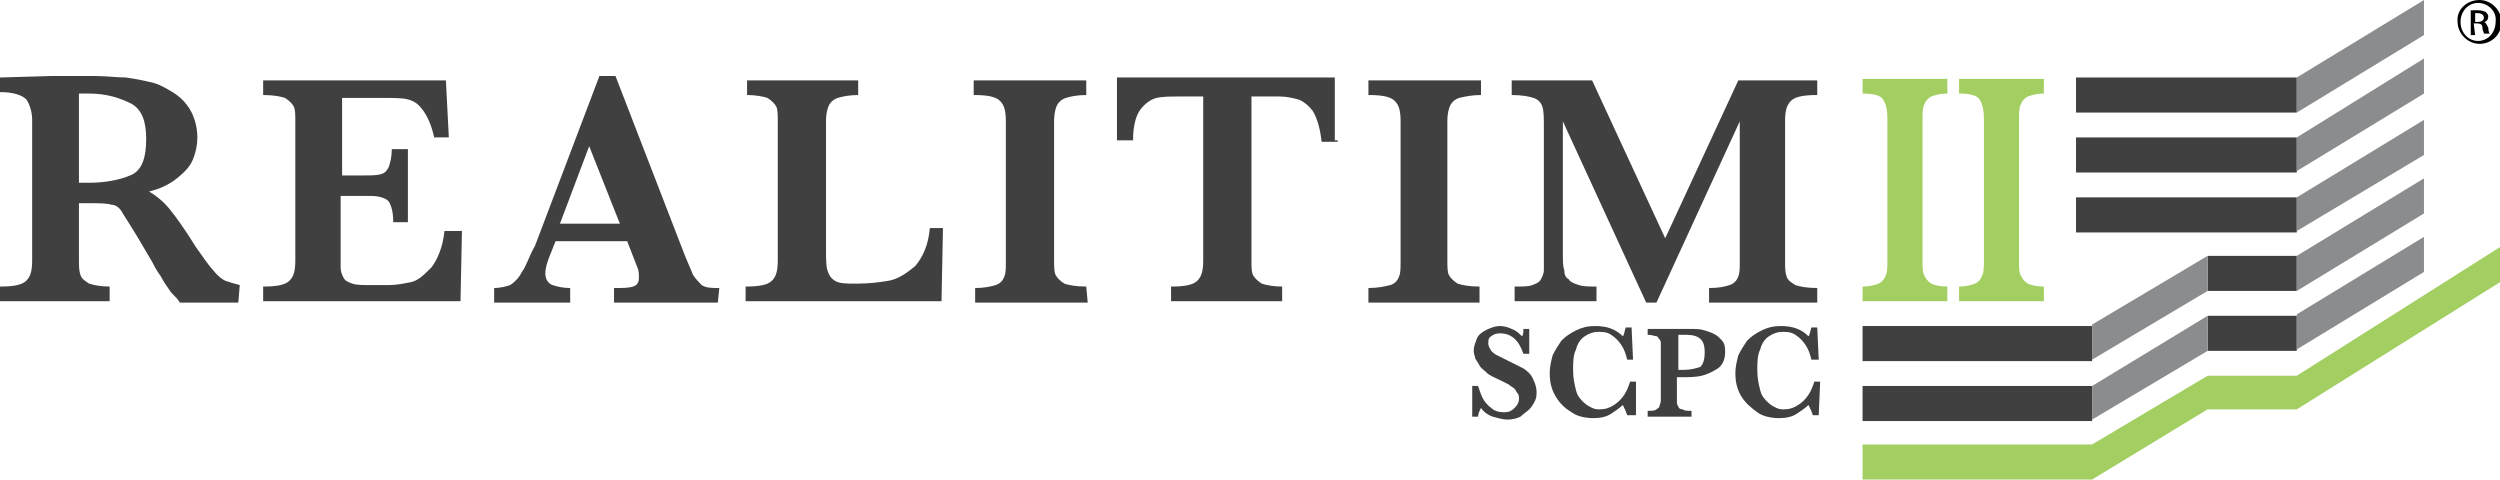
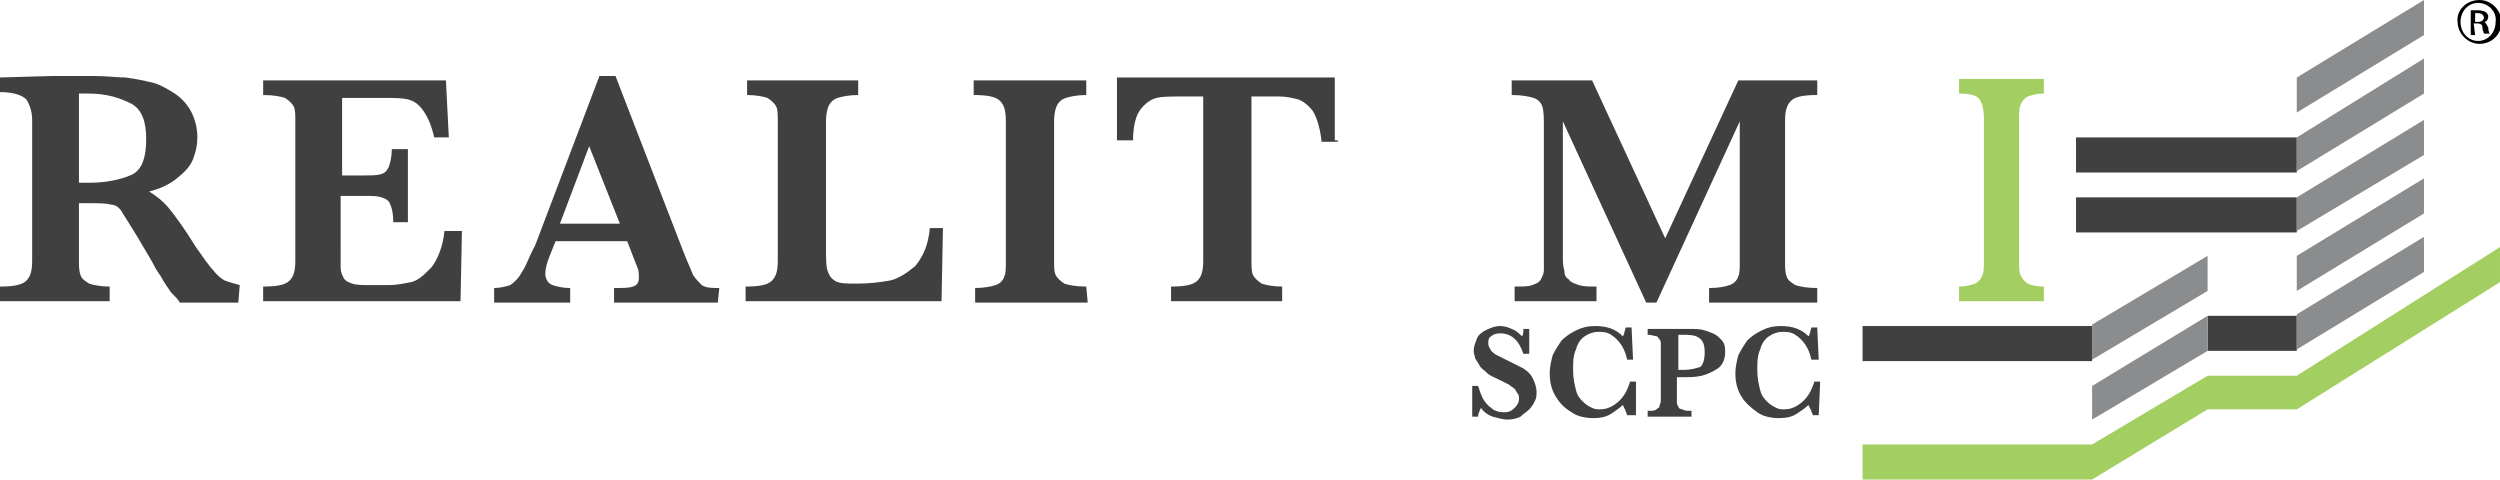
<svg xmlns="http://www.w3.org/2000/svg" xmlns:xlink="http://www.w3.org/1999/xlink" version="1.1" id="Layer_1" x="0px" y="0px" width="171px" height="32.8px" viewBox="0 0 171 32.8" enable-background="new 0 0 171 32.8" xml:space="preserve">
  <g>
    <defs>
      <rect id="SVGID_1_" width="171" height="40" />
    </defs>
    <clipPath id="SVGID_2_">
      <use xlink:href="#SVGID_1_" overflow="visible" />
    </clipPath>
    <g clip-path="url(#SVGID_2_)">
-       <path fill="#A3CF62" d="M133.2,20.6h-5.8v-1c0.5,0,0.8-0.1,1.1-0.2c0.2-0.1,0.4-0.3,0.5-0.6c0.1-0.2,0.1-0.6,0.1-1.1V8.2    c0-0.7-0.1-1.1-0.3-1.4c-0.2-0.3-0.7-0.4-1.4-0.4v-1h5.8v1c-0.5,0-0.8,0.1-1.1,0.2c-0.2,0.1-0.4,0.3-0.5,0.6    c-0.1,0.2-0.1,0.6-0.1,1v9.6c0,0.4,0,0.8,0.1,1s0.2,0.4,0.5,0.6c0.2,0.1,0.6,0.2,1.1,0.2V20.6z" />
      <path fill="#A3CF62" d="M139.8,20.6H134v-1c0.5,0,0.8-0.1,1.1-0.2c0.2-0.1,0.4-0.3,0.5-0.6c0.1-0.2,0.1-0.6,0.1-1.1V8.2    c0-0.7-0.1-1.1-0.3-1.4c-0.2-0.3-0.7-0.4-1.4-0.4v-1h5.8v1c-0.5,0-0.8,0.1-1.1,0.2c-0.2,0.1-0.4,0.3-0.5,0.6    c-0.1,0.2-0.1,0.6-0.1,1v9.6c0,0.4,0,0.8,0.1,1c0.1,0.2,0.2,0.4,0.5,0.6c0.2,0.1,0.6,0.2,1.1,0.2V20.6z" />
      <path fill="#404040" d="M16.3,20.7h-4c-0.1-0.2-0.3-0.4-0.6-0.7c-0.2-0.3-0.5-0.7-0.7-1.1c-0.3-0.4-0.5-0.8-0.6-1l-1-1.7    c-0.5-0.8-0.8-1.3-1-1.6C8.2,14.2,7.9,14,7.6,14c-0.3-0.1-0.8-0.1-1.5-0.1H5.4v3.9c0,0.4,0,0.7,0.1,1c0.1,0.3,0.3,0.4,0.6,0.6    c0.3,0.1,0.8,0.2,1.4,0.2v1H0v-1c0.9,0,1.5-0.1,1.8-0.4c0.3-0.3,0.4-0.7,0.4-1.4V8.2c0-0.6-0.2-1.1-0.4-1.4C1.5,6.5,0.9,6.3,0,6.3    v-1l3.5-0.1c0.3,0,0.6,0,0.9,0c0.3,0,0.7,0,1,0c0.2,0,0.6,0,1.1,0c0.8,0,1.5,0.1,2.1,0.1c0.7,0.1,1.2,0.2,1.6,0.3    c0.6,0.1,1.1,0.4,1.6,0.7c0.5,0.3,0.9,0.7,1.2,1.2s0.5,1.2,0.5,1.9c0,0.5-0.1,1-0.3,1.5c-0.2,0.5-0.6,0.9-1.1,1.3    c-0.5,0.4-1.1,0.7-1.9,0.9c0.5,0.3,1,0.7,1.4,1.2c0.4,0.5,1,1.3,1.8,2.6c0.5,0.7,0.9,1.3,1.2,1.6c0.3,0.4,0.6,0.6,0.8,0.7    c0.3,0.1,0.6,0.2,1,0.3L16.3,20.7L16.3,20.7z M10,9.5c0-1.2-0.3-2-1-2.4C8.2,6.7,7.3,6.4,6.1,6.4c-0.2,0-0.3,0-0.4,0s-0.2,0-0.3,0    v6.1h0.7c1.1,0,2.1-0.2,2.8-0.5C9.7,11.7,10,10.8,10,9.5z" />
      <path fill="#404040" d="M31.6,15.6l-0.1,5H18v-1c0.9,0,1.5-0.1,1.8-0.4c0.3-0.3,0.4-0.7,0.4-1.4V8.3c0-0.4,0-0.8-0.1-1    c-0.1-0.2-0.3-0.4-0.6-0.6c-0.3-0.1-0.8-0.2-1.5-0.2v-1h12.5l0.2,3.9h-1c-0.2-0.9-0.5-1.5-0.8-1.9c-0.3-0.4-0.6-0.6-1-0.7    c-0.4-0.1-0.9-0.1-1.7-0.1h-2.8V12h1.5c0.5,0,0.9,0,1.2-0.1c0.3-0.1,0.4-0.3,0.5-0.5c0.1-0.3,0.2-0.7,0.2-1.2h1.1v5h-1    c0-0.6-0.1-1-0.2-1.2c-0.1-0.3-0.3-0.4-0.6-0.5c-0.3-0.1-0.6-0.1-1.2-0.1h-1.6V17c0,0.6,0,1,0,1.3c0,0.3,0.1,0.5,0.2,0.7    c0.1,0.2,0.3,0.3,0.6,0.4c0.3,0.1,0.7,0.1,1.3,0.1h1.2c0.5,0,1-0.1,1.5-0.2c0.5-0.1,0.9-0.5,1.4-1c0.4-0.5,0.8-1.4,0.9-2.5h1.2    V15.6z" />
      <path fill="#404040" d="M49.1,20.7H42v-1c0.6,0,1,0,1.3-0.1c0.3-0.1,0.4-0.3,0.4-0.6c0-0.2,0-0.5-0.1-0.7l-0.7-1.8H38l-0.4,1    c-0.2,0.5-0.3,0.9-0.3,1.2c0,0.4,0.2,0.7,0.5,0.8c0.3,0.1,0.7,0.2,1.2,0.2v1h-5.2v-1c0.4,0,0.8-0.1,1.1-0.2    c0.3-0.2,0.6-0.5,0.8-0.9c0.3-0.4,0.5-1.1,0.9-1.8L41,5.2h1.1l4.6,11.9c0.3,0.8,0.6,1.4,0.7,1.7c0.2,0.3,0.4,0.5,0.6,0.7    c0.3,0.2,0.7,0.2,1.2,0.2L49.1,20.7L49.1,20.7z M42.4,15.3L40.3,10l-2,5.3H42.4z" />
      <path fill="#404040" d="M64.5,15.5l-0.1,5.1H51v-1c0.9,0,1.5-0.1,1.8-0.4c0.3-0.3,0.4-0.7,0.4-1.4V8.3c0-0.4,0-0.8-0.1-1    c-0.1-0.2-0.3-0.4-0.6-0.6c-0.3-0.1-0.8-0.2-1.4-0.2v-1h7.6v1c-0.6,0-1.1,0.1-1.4,0.2C57,6.8,56.8,7,56.7,7.2    c-0.1,0.2-0.2,0.6-0.2,1v8.8c0,0.7,0,1.2,0.1,1.5c0.1,0.3,0.2,0.5,0.5,0.7s0.8,0.2,1.5,0.2c0.9,0,1.6-0.1,2.2-0.2    c0.6-0.1,1.2-0.5,1.8-1c0.5-0.6,0.9-1.4,1-2.6H64.5z" />
      <path fill="#404040" d="M74.4,20.7h-7.7v-1c0.6,0,1.1-0.1,1.4-0.2c0.3-0.1,0.5-0.3,0.6-0.6c0.1-0.2,0.1-0.6,0.1-1V8.3    c0-0.7-0.1-1.1-0.4-1.4c-0.3-0.3-0.9-0.4-1.8-0.4v-1h7.7v1c-0.6,0-1.1,0.1-1.4,0.2c-0.3,0.1-0.5,0.3-0.6,0.5    c-0.1,0.2-0.2,0.6-0.2,1v9.6c0,0.4,0,0.8,0.1,1c0.1,0.2,0.3,0.4,0.6,0.6c0.3,0.1,0.8,0.2,1.5,0.2L74.4,20.7L74.4,20.7z" />
      <path fill="#404040" d="M91.5,9.7h-1.1c-0.1-0.9-0.3-1.6-0.6-2.1c-0.3-0.4-0.7-0.7-1-0.8c-0.4-0.1-0.8-0.2-1.3-0.2h-1.9v11.2    c0,0.4,0,0.8,0.1,1s0.3,0.4,0.6,0.6c0.3,0.1,0.8,0.2,1.4,0.2v1h-7.6v-1c0.9,0,1.5-0.1,1.8-0.4c0.3-0.3,0.4-0.7,0.4-1.4V6.6h-1.6    c-0.6,0-1.2,0-1.6,0.1c-0.4,0.1-0.8,0.4-1.1,0.8c-0.3,0.4-0.5,1.1-0.5,2.1h-1.1V5.3h14.9v4.3H91.5z" />
-       <path fill="#404040" d="M101.3,20.7h-7.7v-1c0.6,0,1.1-0.1,1.5-0.2c0.3-0.1,0.5-0.3,0.6-0.6c0.1-0.2,0.1-0.6,0.1-1V8.3    c0-0.7-0.1-1.1-0.4-1.4c-0.3-0.3-0.9-0.4-1.8-0.4v-1h7.7v1c-0.6,0-1.1,0.1-1.5,0.2c-0.3,0.1-0.5,0.3-0.6,0.5    c-0.1,0.2-0.2,0.6-0.2,1v9.6c0,0.4,0,0.8,0.1,1c0.1,0.2,0.3,0.4,0.6,0.6c0.3,0.1,0.8,0.2,1.5,0.2v1.1H101.3z" />
      <path fill="#404040" d="M124.5,20.7h-7.6v-1c0.7,0,1.1-0.1,1.4-0.2c0.3-0.1,0.5-0.3,0.6-0.6c0.1-0.2,0.1-0.6,0.1-1V8.3l-5.7,12.4    h-0.7l-5.7-12.4v9.1c0,0.5,0,0.8,0.1,1.1c0,0.3,0.1,0.5,0.3,0.6c0.1,0.2,0.4,0.3,0.7,0.4c0.3,0.1,0.7,0.1,1.2,0.1v1h-5.6v-1    c0.5,0,1,0,1.2-0.1c0.3-0.1,0.5-0.2,0.6-0.4c0.1-0.2,0.2-0.4,0.2-0.6s0-0.6,0-1.1V8.7c0-0.6,0-1.1-0.1-1.4    c-0.1-0.3-0.3-0.5-0.6-0.6c-0.3-0.1-0.8-0.2-1.5-0.2v-1h5.5l5,10.8l5-10.8h5.4v1c-0.9,0-1.5,0.1-1.8,0.4c-0.3,0.3-0.4,0.7-0.4,1.4    v9.6c0,0.4,0,0.7,0.1,1c0.1,0.3,0.3,0.4,0.6,0.6c0.3,0.1,0.8,0.2,1.5,0.2v1H124.5z" />
-       <path fill="#404040" d="M157.1,5.3H142v2.4h15.1V5.3z" />
      <path fill="#8A8C8E" d="M165.8,0v2.4l-8.7,5.3V5.3L165.8,0z" />
      <path fill="#404040" d="M157.1,9.4H142v2.4h15.1V9.4z" />
      <path fill="#8A8C8E" d="M165.8,4v2.4l-8.7,5.3V9.4L165.8,4z" />
      <path fill="#404040" d="M157.1,13.5H142v2.4h15.1V13.5z" />
      <path fill="#8A8C8E" d="M165.8,8.2v2.4l-8.7,5.2v-2.3L165.8,8.2z" />
-       <path fill="#404040" d="M157.1,17.5H151v2.4h6.1V17.5z" />
      <path fill="#8A8C8E" d="M165.8,12.2v2.4l-8.7,5.3v-2.4L165.8,12.2z" />
      <path fill="#404040" d="M157.1,21.6H151V24h6.1V21.6z" />
      <path fill="#8A8C8E" d="M165.8,16.2v2.4l-8.7,5.3v-2.4L165.8,16.2z" />
      <path fill="#404040" d="M143.1,22.3h-15.7v2.4h15.7V22.3z" />
      <path fill="#8A8C8E" d="M151,19.9l-7.9,4.7v-2.4l7.9-4.7V19.9z" />
-       <path fill="#404040" d="M143.1,26.4h-15.7v2.4h15.7V26.4z" />
      <path fill="#8A8C8E" d="M151,24l-7.9,4.7v-2.3l7.9-4.8V24z" />
      <path fill="#A3CF62" d="M127.4,30.4h15.7l7.9-4.7h6.1l13.9-8.8v2.4L157.1,28H151l-7.9,4.8h-15.7V30.4z" />
      <path d="M169.6,0c0.8,0,1.5,0.7,1.5,1.5c0,0.9-0.7,1.5-1.5,1.5c-0.8,0-1.5-0.7-1.5-1.5C168,0.7,168.7,0,169.6,0z M169.5,0.2    c-0.7,0-1.2,0.6-1.2,1.3c0,0.7,0.5,1.3,1.2,1.3c0.7,0,1.2-0.6,1.2-1.3C170.8,0.8,170.2,0.2,169.5,0.2z M169.3,2.4H169V0.7    c0.1,0,0.3,0,0.5,0c0.3,0,0.4,0.1,0.5,0.1c0.1,0.1,0.2,0.2,0.2,0.3c0,0.2-0.1,0.4-0.3,0.4c0.1,0,0.2,0.2,0.3,0.4    c0,0.3,0.1,0.4,0.1,0.4h-0.4c0-0.1-0.1-0.2-0.1-0.4s-0.1-0.3-0.4-0.3h-0.2L169.3,2.4L169.3,2.4z M169.3,1.5h0.2    c0.2,0,0.4-0.1,0.4-0.3c0-0.1-0.1-0.3-0.4-0.3c-0.1,0-0.1,0-0.2,0V1.5z" />
      <path fill="#404040" d="M105.1,26.8c0,0.2,0,0.4-0.1,0.6s-0.2,0.4-0.4,0.6s-0.4,0.3-0.6,0.5c-0.2,0.1-0.5,0.2-0.9,0.2    c-0.3,0-0.6-0.1-1-0.2c-0.3-0.1-0.6-0.3-0.8-0.6c-0.1,0.2-0.2,0.4-0.2,0.6h-0.4v-2.1h0.4c0.1,0.3,0.2,0.6,0.3,0.8    c0.1,0.2,0.3,0.5,0.6,0.7c0.2,0.2,0.5,0.3,0.9,0.3c0.3,0,0.5-0.1,0.7-0.3c0.2-0.2,0.3-0.4,0.3-0.6c0-0.1,0-0.3-0.1-0.4    c-0.1-0.1-0.1-0.2-0.2-0.3c-0.1-0.1-0.3-0.2-0.4-0.3c-0.2-0.1-0.4-0.2-0.6-0.3c-0.4-0.2-0.7-0.3-0.9-0.5c-0.2-0.2-0.4-0.3-0.5-0.5    c-0.1-0.2-0.2-0.3-0.3-0.5c0-0.1-0.1-0.3-0.1-0.5c0-0.3,0.1-0.5,0.2-0.8c0.1-0.3,0.4-0.5,0.6-0.6c0.2-0.1,0.6-0.3,1-0.3    c0.3,0,0.6,0.1,0.8,0.2c0.3,0.1,0.5,0.3,0.7,0.5c0.1-0.1,0.1-0.3,0.1-0.5h0.4v1.7h-0.4c-0.3-0.9-0.8-1.4-1.6-1.4    c-0.3,0-0.5,0.1-0.6,0.2c-0.2,0.1-0.2,0.3-0.2,0.5c0,0.2,0.1,0.3,0.2,0.5c0.1,0.1,0.2,0.2,0.4,0.3c0.2,0.1,0.4,0.2,0.8,0.4    s0.8,0.4,1,0.5c0.3,0.2,0.5,0.4,0.6,0.6C104.9,26,105.1,26.4,105.1,26.8z" />
      <path fill="#404040" d="M111.7,28.4h-0.4c-0.1-0.3-0.2-0.5-0.3-0.7c-0.2,0.2-0.5,0.4-0.8,0.6s-0.7,0.3-1.2,0.3    c-0.5,0-1.1-0.1-1.5-0.4c-0.5-0.3-0.8-0.6-1.1-1.1c-0.3-0.5-0.4-1-0.4-1.6c0-0.4,0.1-0.8,0.2-1.2c0.2-0.4,0.4-0.7,0.6-1    c0.3-0.3,0.6-0.5,1-0.7c0.4-0.2,0.8-0.3,1.3-0.3c0.8,0,1.4,0.2,1.9,0.7c0.1-0.1,0.1-0.3,0.2-0.6h0.4l0.1,2.2h-0.4    c-0.1-0.4-0.2-0.7-0.4-1c-0.2-0.3-0.4-0.5-0.7-0.7s-0.6-0.2-0.9-0.2c-0.3,0-0.6,0.1-0.9,0.3c-0.3,0.2-0.5,0.5-0.6,0.9    c-0.2,0.4-0.2,0.9-0.2,1.4c0,0.6,0.1,1,0.2,1.4s0.3,0.6,0.5,0.8c0.2,0.2,0.4,0.3,0.6,0.4c0.2,0.1,0.4,0.1,0.5,0.1    c0.4,0,0.7-0.1,1-0.3c0.3-0.2,0.5-0.4,0.7-0.7c0.2-0.3,0.3-0.6,0.4-0.9h0.4v2.3H111.7z" />
      <path fill="#404040" d="M118,24.1c0,0.5-0.2,0.9-0.5,1.1c-0.3,0.2-0.7,0.4-1.1,0.5c-0.4,0.1-0.9,0.1-1.3,0.1h-0.4v1.6    c0,0.2,0,0.3,0.1,0.4c0,0.1,0.1,0.2,0.3,0.2c0.1,0.1,0.3,0.1,0.6,0.1v0.4h-3v-0.4c0.3,0,0.5,0,0.6-0.1c0.1-0.1,0.2-0.1,0.2-0.2    c0-0.1,0.1-0.2,0.1-0.4v-3.8c0-0.2,0-0.3-0.1-0.4c-0.1-0.1-0.1-0.2-0.2-0.2s-0.3-0.1-0.6-0.1v-0.4h1.7c0.1,0,0.2,0,0.3,0    s0.2,0,0.3,0c0.1,0,0.2,0,0.3,0c0.2,0,0.3,0,0.3,0c0.4,0,0.7,0,1,0.1c0.3,0.1,0.7,0.2,1,0.5C117.9,23.4,118,23.5,118,24.1z     M116.6,24.1c0-0.5-0.1-0.8-0.4-1c-0.3-0.2-0.7-0.2-1.1-0.2c-0.1,0-0.2,0-0.3,0v2.4h0.4c0.4,0,0.8-0.1,1.1-0.2    C116.5,24.9,116.6,24.6,116.6,24.1z" />
      <path fill="#404040" d="M124.4,28.4H124c-0.1-0.3-0.2-0.5-0.3-0.7c-0.2,0.2-0.5,0.4-0.8,0.6c-0.3,0.2-0.7,0.3-1.2,0.3    c-0.5,0-1.1-0.1-1.5-0.4c-0.4-0.3-0.8-0.6-1.1-1.1c-0.3-0.5-0.4-1-0.4-1.6c0-0.4,0.1-0.8,0.2-1.2c0.2-0.4,0.4-0.7,0.6-1    c0.3-0.3,0.6-0.5,1-0.7c0.4-0.2,0.8-0.3,1.3-0.3c0.8,0,1.4,0.2,1.9,0.7c0.1-0.1,0.1-0.3,0.2-0.6h0.4l0.1,2.2h-0.5    c-0.1-0.4-0.2-0.7-0.4-1c-0.2-0.3-0.4-0.5-0.7-0.7c-0.3-0.2-0.6-0.2-0.9-0.2c-0.3,0-0.6,0.1-0.9,0.3s-0.5,0.5-0.6,0.9    c-0.2,0.4-0.2,0.9-0.2,1.4c0,0.6,0.1,1,0.2,1.4c0.1,0.4,0.3,0.6,0.5,0.8c0.2,0.2,0.4,0.3,0.6,0.4c0.2,0.1,0.4,0.1,0.5,0.1    c0.4,0,0.7-0.1,1-0.3s0.5-0.4,0.7-0.7c0.2-0.3,0.3-0.6,0.4-0.9h0.4L124.4,28.4L124.4,28.4z" />
    </g>
  </g>
</svg>